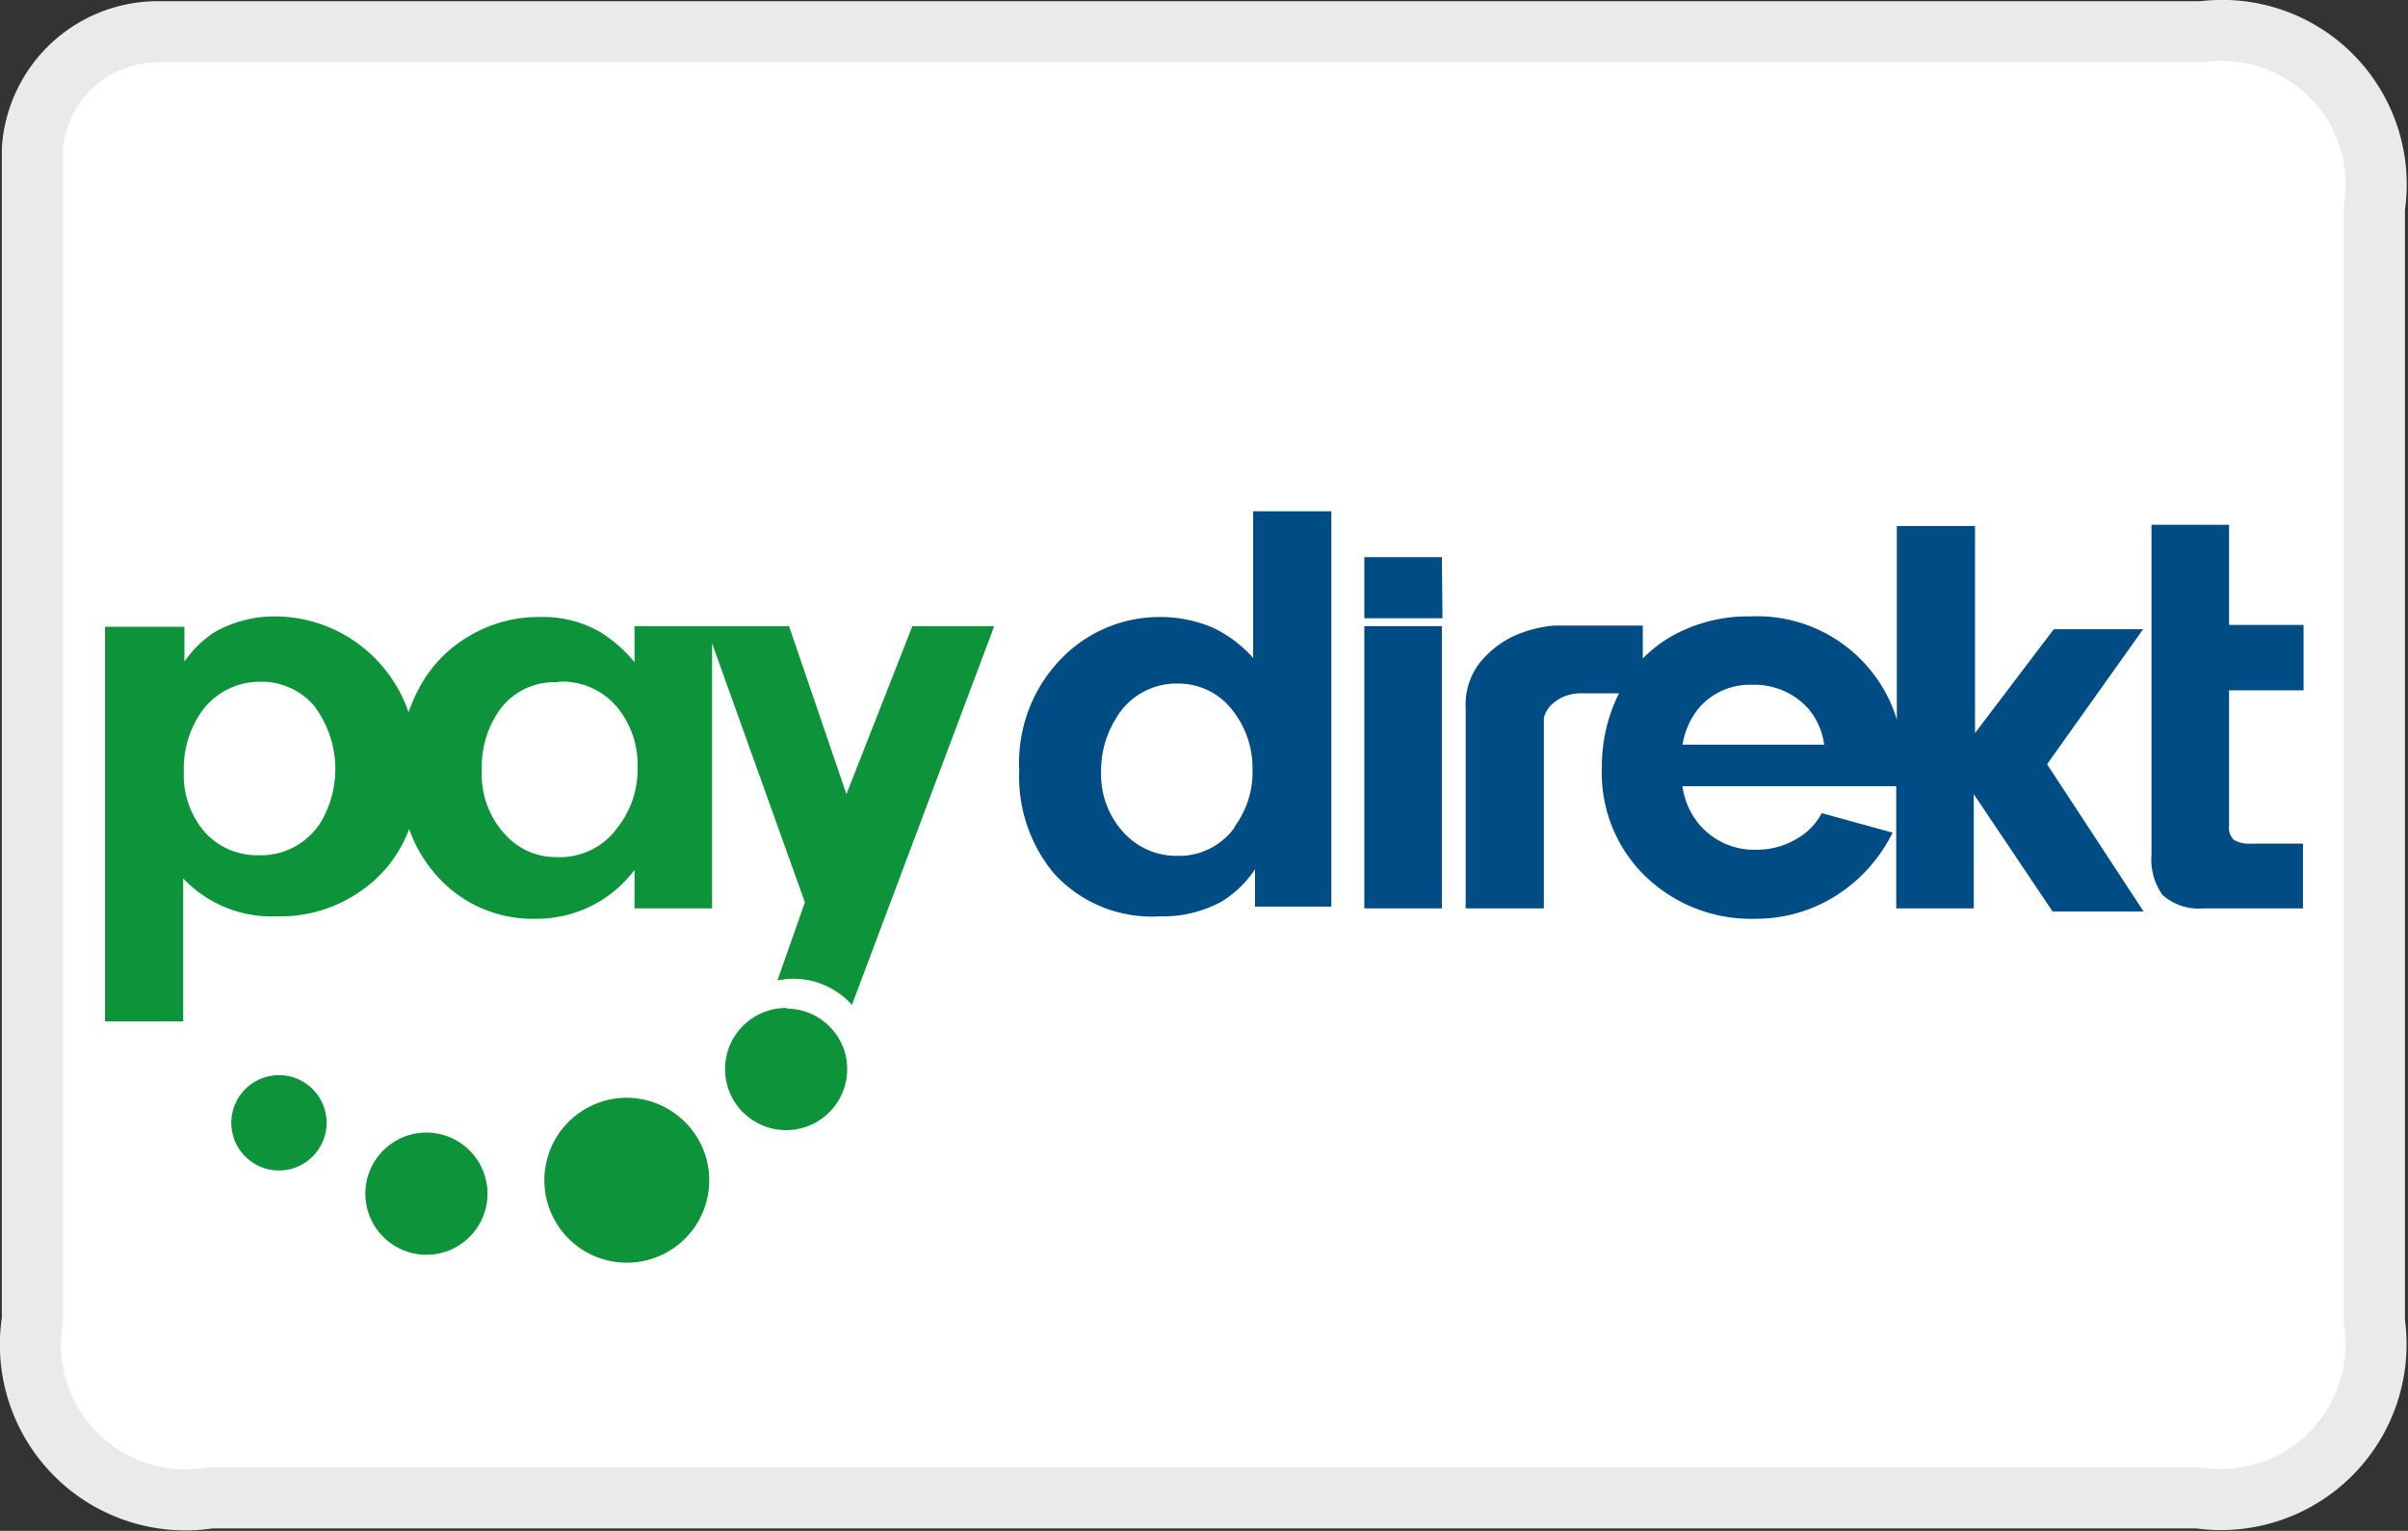
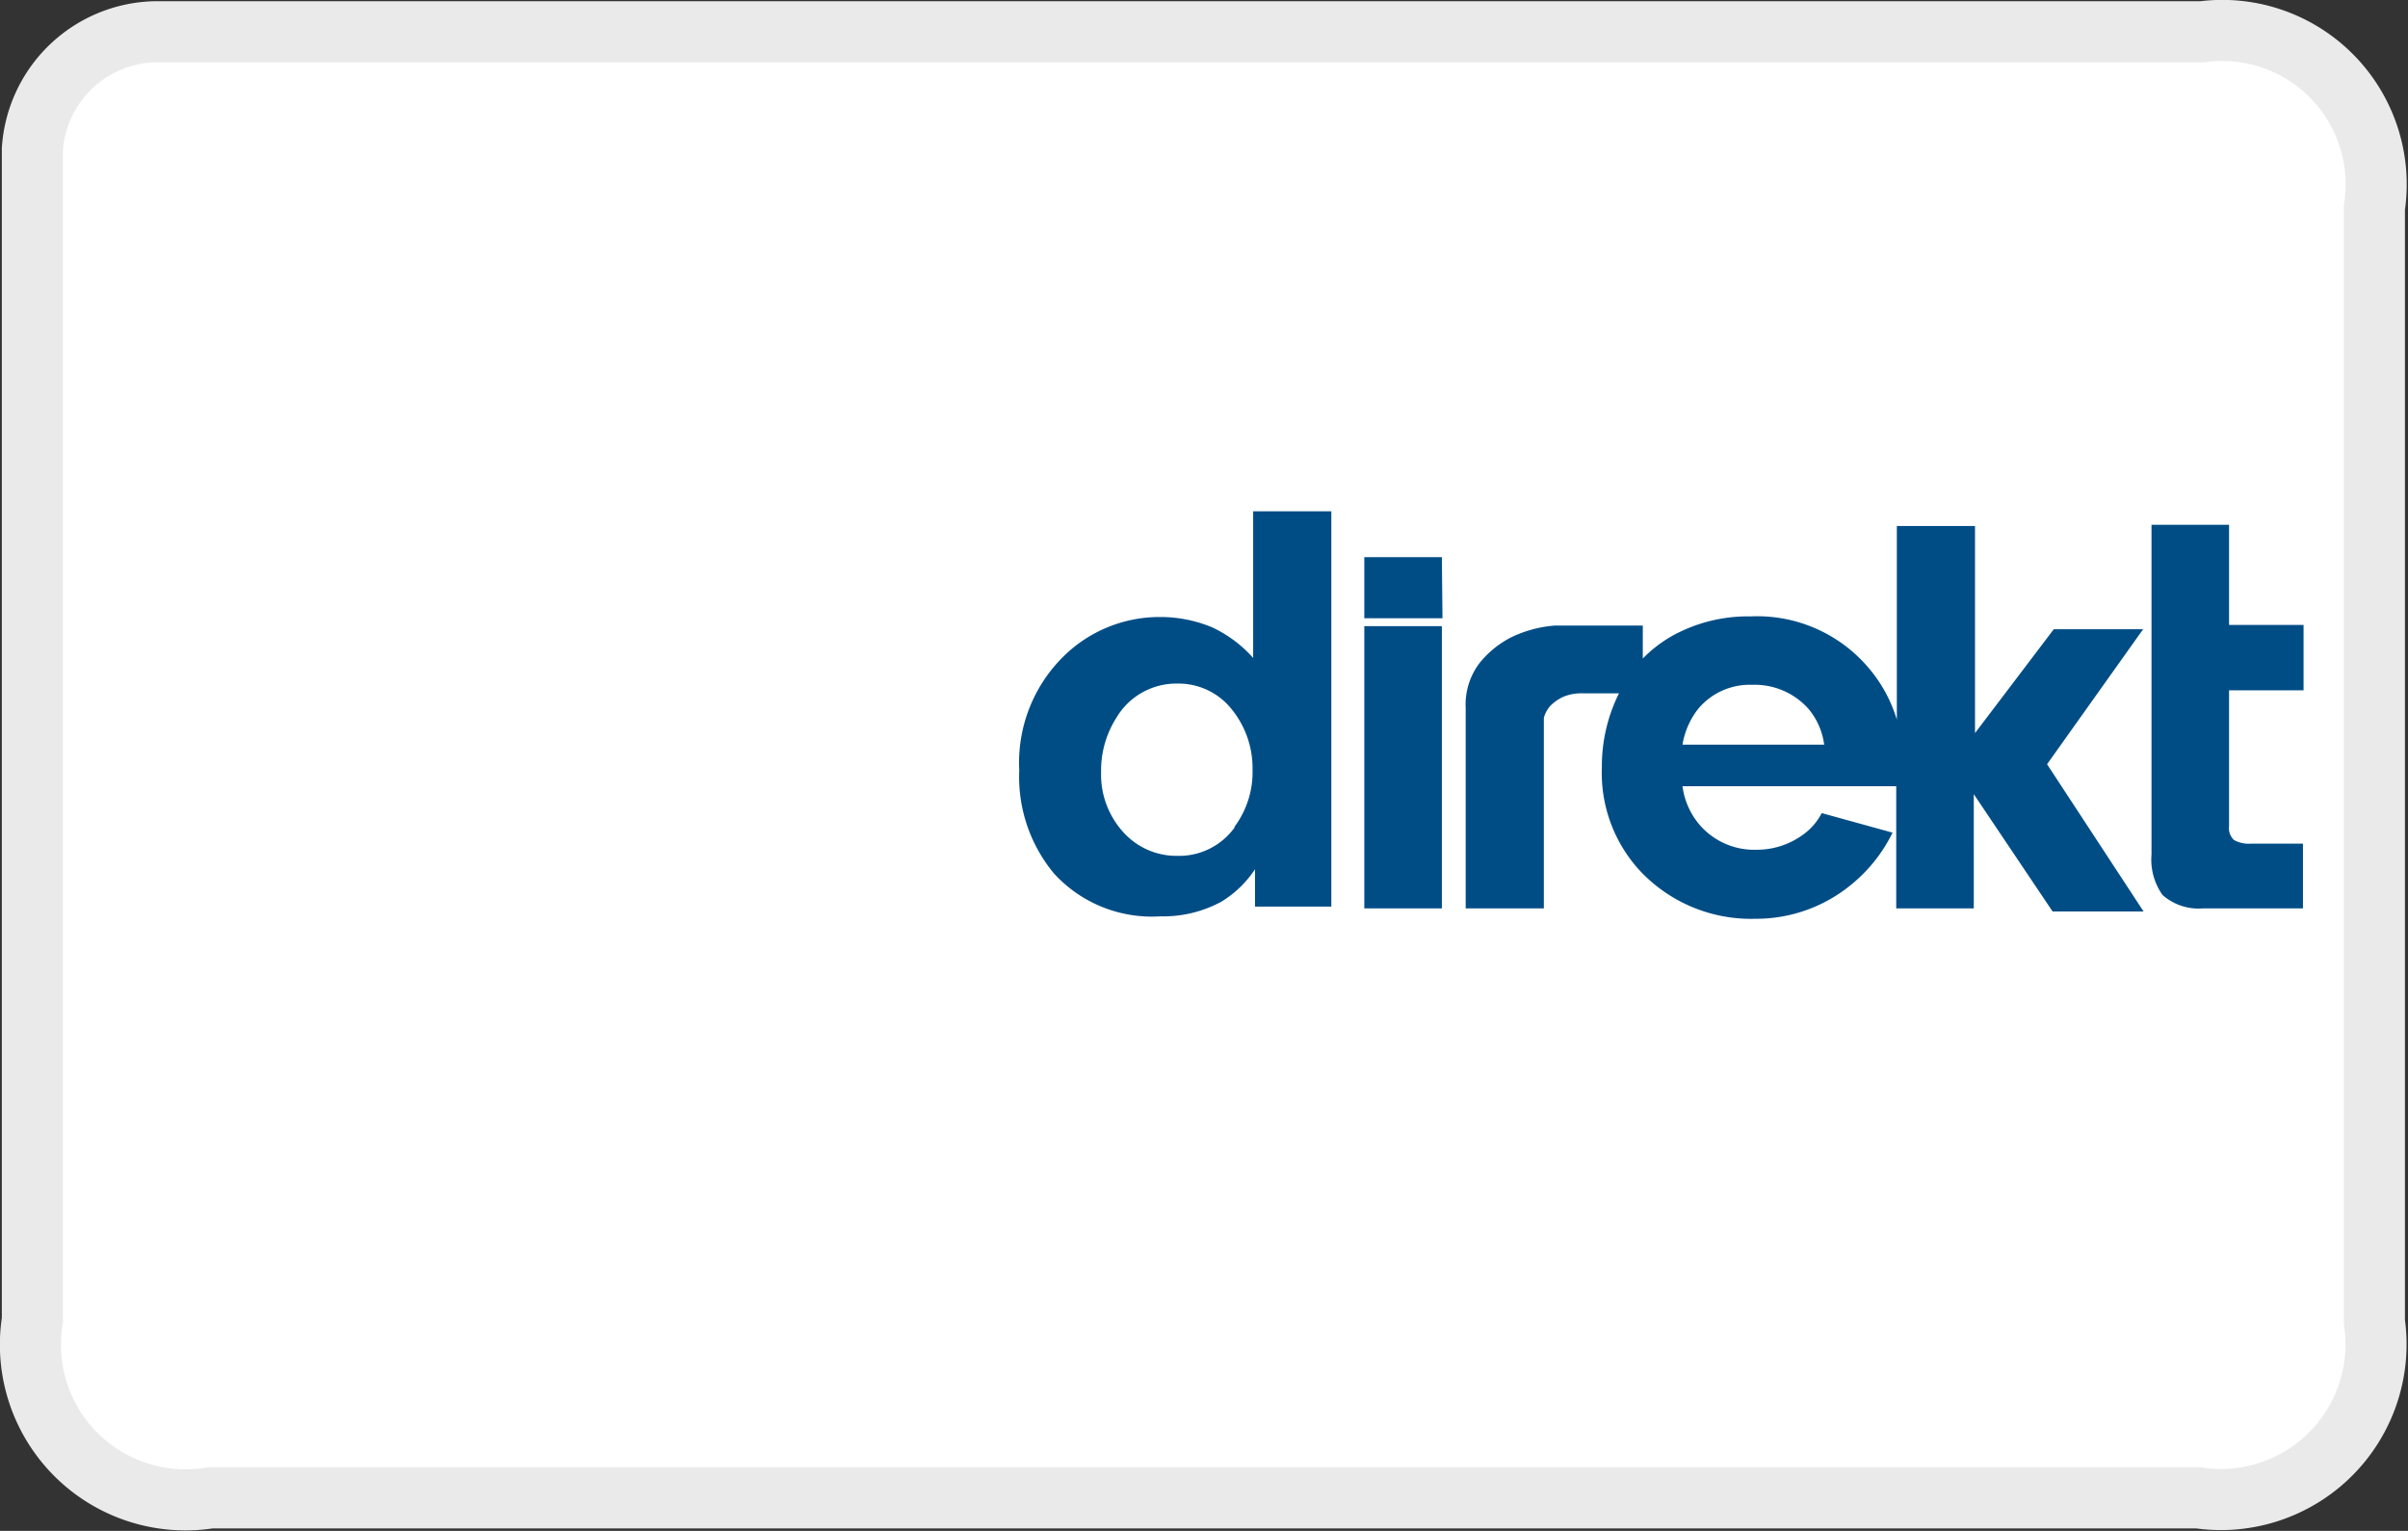
<svg xmlns="http://www.w3.org/2000/svg" width="39.43" height="25.06">
  <rect width="100%" height="100%" fill="#333333" stroke="none" />
  <path d="M36.06.52H2.53a2.06,2.06,0,0,0-2,1.92V21.61a2.54,2.54,0,0,0,2.91,2.91H36a2.54,2.54,0,0,0,2.88-2.88V3.4A2.52,2.52,0,0,0,36.06.52Z" fill="#fff" stroke="#eaeaea" stroke-miterlimit="10" />
-   <path d="M4.51,10.09a2,2,0,0,0-1,.26,1.77,1.77,0,0,0-.49.48v-.57H1.72v6.46H3V14.38A2,2,0,0,0,4.54,15a2.29,2.29,0,0,0,1.39-.43,2.12,2.12,0,0,0,.77-1,2.26,2.26,0,0,0,.38.68,2.1,2.1,0,0,0,1.7.79,2,2,0,0,0,1.61-.8v.63h1.27V10.53l1.52,4.24-.45,1.28a1.28,1.28,0,0,1,1.22.4l2.33-6.2H14.94L13.86,13l-.94-2.75H10.39v.59a2.29,2.29,0,0,0-.54-.48,1.86,1.86,0,0,0-1-.26,2.22,2.22,0,0,0-1.18.32,2.14,2.14,0,0,0-.81.85,2.81,2.81,0,0,0-.17.39,2.32,2.32,0,0,0-2.2-1.57Zm-.25,1.07a1.13,1.13,0,0,1,.88.39,1.71,1.71,0,0,1,.1,1.93,1.16,1.16,0,0,1-1,.52,1.16,1.16,0,0,1-.88-.37,1.43,1.43,0,0,1-.35-1,1.62,1.62,0,0,1,.25-.92A1.17,1.17,0,0,1,4.26,11.16Zm4.88,0a1.17,1.17,0,0,1,1,.46,1.48,1.48,0,0,1,.3.93,1.54,1.54,0,0,1-.33,1,1.16,1.16,0,0,1-1,.48,1.11,1.11,0,0,1-.82-.35,1.44,1.44,0,0,1-.4-1.07,1.61,1.61,0,0,1,.3-1A1.1,1.1,0,0,1,9.14,11.17Zm3.74,5.34a1,1,0,1,0,.94.68A1,1,0,0,0,12.88,16.51ZM4.56,17.6a.78.78,0,1,0,.75.54A.78.78,0,0,0,4.56,17.6Zm5.69.37a1.35,1.35,0,1,0,1.3.94,1.36,1.36,0,0,0-1.3-.94ZM7,18.54a1,1,0,1,0,.93.68A1,1,0,0,0,7,18.54Z" fill="#0d933a" />
  <path d="M23.62,10.12H22.34v-1h1.27ZM20.52,8.37v2.4a2.08,2.08,0,0,0-.67-.5,2.2,2.2,0,0,0-.85-.17,2.24,2.24,0,0,0-1.57.63,2.44,2.44,0,0,0-.74,1.88,2.47,2.47,0,0,0,.57,1.69A2.17,2.17,0,0,0,19,15a2,2,0,0,0,1-.24,1.76,1.76,0,0,0,.55-.53v.61H21.8V8.37Zm-.3,5.17a1.12,1.12,0,0,1-.94.47,1.17,1.17,0,0,1-.87-.37,1.4,1.4,0,0,1-.38-1,1.61,1.61,0,0,1,.25-.89,1.14,1.14,0,0,1,1-.56,1.11,1.11,0,0,1,.88.41,1.53,1.53,0,0,1,.35,1,1.5,1.5,0,0,1-.3.94m3.4,1.33H22.34V10.25h1.27ZM36.5,11.3v2.22a.27.27,0,0,0,.08.23.5.5,0,0,0,.28.06h.85v1.06H36.07a.89.89,0,0,1-.66-.22,1,1,0,0,1-.18-.66V8.59H36.5v1.64h1.22V11.3H36.5Zm-1.4-1H33.63L32.34,12V8.61H31.06v3.17a2.35,2.35,0,0,0-.44-.82,2.39,2.39,0,0,0-1.95-.87,2.56,2.56,0,0,0-1.29.32,2.15,2.15,0,0,0-.48.37v-.54H25.46a2,2,0,0,0-.73.2,1.61,1.61,0,0,0-.5.41,1.12,1.12,0,0,0-.23.74v3.28h1.28V11.75a.49.49,0,0,1,.11-.2.75.75,0,0,1,.2-.14.76.76,0,0,1,.34-.06h.58a2.67,2.67,0,0,0-.28,1.21,2.36,2.36,0,0,0,.62,1.69,2.49,2.49,0,0,0,1.89.79,2.45,2.45,0,0,0,1.55-.54,2.54,2.54,0,0,0,.7-.87l-1.16-.32a1,1,0,0,1-.33.37,1.28,1.28,0,0,1-.74.23,1.18,1.18,0,0,1-.94-.42,1.22,1.22,0,0,1-.27-.62h3.5v2h1.27V13l1.29,1.92H35.1l-1.58-2.41,1.58-2.22Zm-7.55,1.89a1.28,1.28,0,0,1,.26-.59,1.1,1.1,0,0,1,.88-.39,1.18,1.18,0,0,1,.92.39,1.14,1.14,0,0,1,.26.59H27.56Z" fill="#004d86" />
</svg>